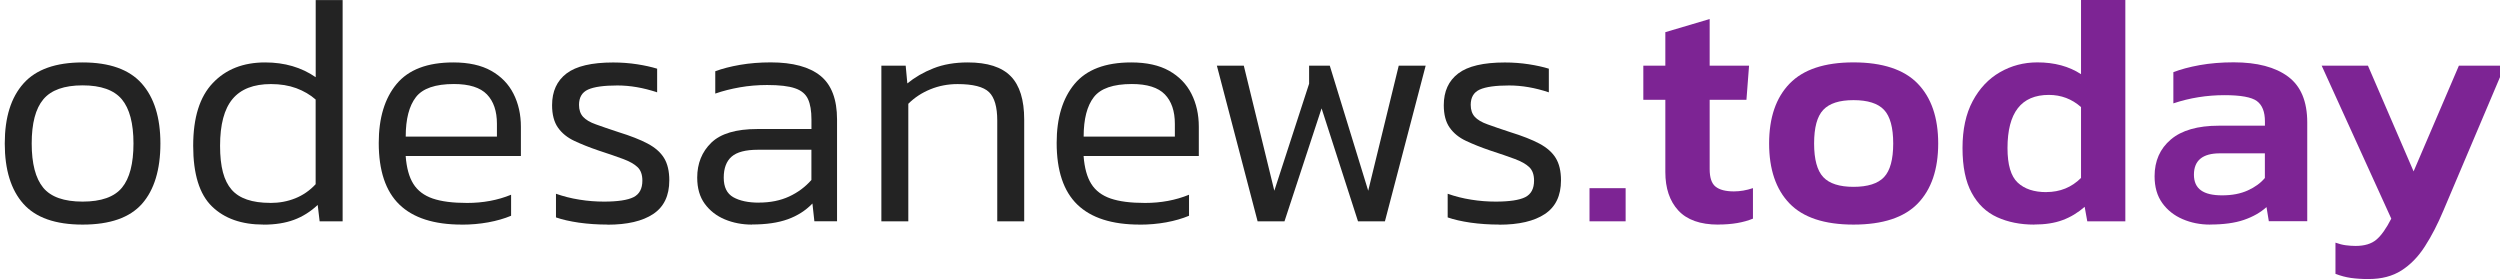
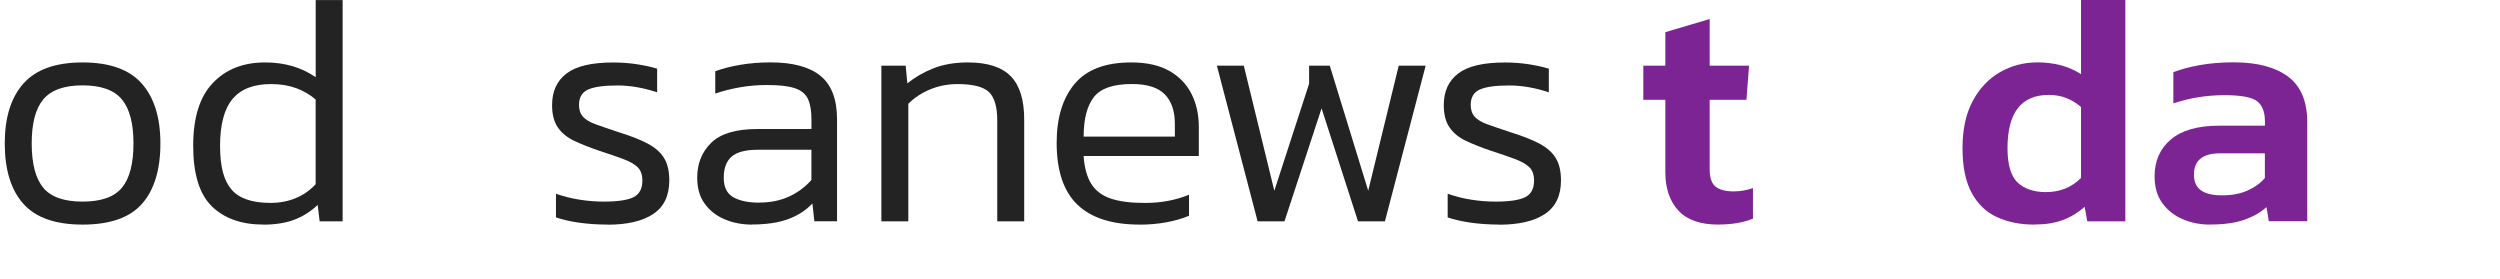
<svg xmlns="http://www.w3.org/2000/svg" width="215" height="24" viewBox="0 0 215 24" fill="none">
  <g clip-path="url(#clip0_100_818)">
    <path d="M7.103 19.315C4.769 19.315 3.07 18.719 2.007 17.524C0.944 16.328 0.41 14.603 0.41 12.344C0.41 10.085 0.948 8.382 2.02 7.178C3.092 5.974 4.786 5.369 7.103 5.369C9.419 5.369 11.113 5.974 12.185 7.178C13.257 8.382 13.795 10.103 13.795 12.344C13.795 14.585 13.266 16.332 12.216 17.524C11.161 18.719 9.458 19.315 7.107 19.315H7.103ZM7.103 17.338C8.704 17.338 9.833 16.937 10.491 16.138C11.148 15.34 11.479 14.074 11.479 12.34C11.479 10.606 11.144 9.344 10.478 8.541C9.807 7.743 8.686 7.341 7.103 7.341C5.519 7.341 4.398 7.743 3.728 8.541C3.057 9.34 2.726 10.606 2.726 12.34C2.726 14.074 3.057 15.335 3.714 16.138C4.372 16.937 5.501 17.338 7.103 17.338Z" fill="#232323" />
    <path d="M22.658 19.314C20.775 19.314 19.297 18.794 18.225 17.748C17.152 16.703 16.614 14.969 16.614 12.538C16.614 10.107 17.175 8.329 18.295 7.147C19.416 5.96 20.916 5.369 22.8 5.369C24.476 5.369 25.923 5.792 27.15 6.639V0.004H29.466V19.036H27.489L27.322 17.625C26.7 18.207 26.016 18.635 25.275 18.908C24.529 19.182 23.66 19.319 22.663 19.319L22.658 19.314ZM23.25 17.453C24.022 17.453 24.736 17.32 25.394 17.055C26.051 16.791 26.638 16.389 27.145 15.842V8.558C26.673 8.144 26.117 7.822 25.477 7.583C24.838 7.349 24.114 7.23 23.302 7.23C21.816 7.23 20.713 7.658 19.998 8.514C19.283 9.37 18.926 10.711 18.926 12.538C18.926 14.364 19.257 15.547 19.914 16.305C20.572 17.069 21.683 17.448 23.245 17.448L23.25 17.453Z" fill="#232323" />
-     <path d="M39.714 19.315C37.323 19.315 35.536 18.741 34.35 17.594C33.163 16.447 32.572 14.678 32.572 12.287C32.572 10.143 33.084 8.453 34.111 7.218C35.139 5.987 36.758 5.369 38.982 5.369C40.301 5.369 41.386 5.607 42.242 6.088C43.098 6.569 43.738 7.226 44.161 8.065C44.585 8.903 44.797 9.847 44.797 10.902V13.416H34.888C34.963 14.431 35.184 15.234 35.55 15.816C35.916 16.399 36.472 16.818 37.217 17.074C37.963 17.329 38.942 17.453 40.169 17.453C41.541 17.453 42.803 17.219 43.954 16.747V18.556C43.372 18.799 42.714 18.988 41.991 19.121C41.267 19.253 40.509 19.319 39.719 19.319L39.714 19.315ZM34.888 11.749H42.736V10.646C42.736 9.556 42.45 8.713 41.876 8.118C41.303 7.526 40.354 7.226 39.039 7.226C37.438 7.226 36.348 7.601 35.766 8.356C35.184 9.11 34.892 10.24 34.892 11.744L34.888 11.749Z" fill="#232323" />
    <path d="M52.248 19.314C51.383 19.314 50.558 19.257 49.778 19.147C48.997 19.032 48.344 18.882 47.814 18.697V16.663C48.454 16.888 49.129 17.06 49.835 17.17C50.541 17.285 51.242 17.338 51.939 17.338C53.126 17.338 53.973 17.21 54.48 16.958C54.988 16.703 55.244 16.23 55.244 15.533C55.244 15.026 55.107 14.638 54.833 14.377C54.56 14.113 54.145 13.879 53.589 13.672C53.033 13.464 52.323 13.222 51.458 12.939C50.686 12.675 49.998 12.401 49.398 12.119C48.794 11.836 48.326 11.457 47.986 10.976C47.647 10.495 47.479 9.851 47.479 9.044C47.479 7.857 47.894 6.948 48.723 6.317C49.553 5.686 50.889 5.373 52.733 5.373C53.448 5.373 54.136 5.426 54.794 5.527C55.451 5.629 56.025 5.757 56.514 5.907V7.941C55.328 7.544 54.189 7.35 53.1 7.35C51.931 7.35 51.088 7.469 50.572 7.702C50.056 7.936 49.795 8.377 49.795 9.017C49.795 9.45 49.914 9.794 50.148 10.05C50.382 10.305 50.748 10.522 51.251 10.698C51.75 10.879 52.394 11.1 53.183 11.36C54.22 11.682 55.058 12.008 55.698 12.348C56.338 12.688 56.81 13.102 57.11 13.592C57.41 14.082 57.56 14.722 57.56 15.511C57.56 16.83 57.097 17.792 56.175 18.405C55.252 19.019 53.942 19.323 52.248 19.323V19.314Z" fill="#232323" />
    <path d="M64.672 19.315C63.825 19.315 63.044 19.165 62.329 18.865C61.614 18.565 61.041 18.115 60.608 17.524C60.176 16.933 59.96 16.183 59.96 15.278C59.96 14.056 60.366 13.055 61.173 12.27C61.981 11.489 63.3 11.096 65.126 11.096H69.785V10.275C69.785 9.543 69.688 8.956 69.489 8.524C69.291 8.092 68.92 7.778 68.373 7.593C67.826 7.403 67.028 7.311 65.973 7.311C65.166 7.311 64.381 7.377 63.631 7.509C62.876 7.642 62.17 7.818 61.513 8.048V6.128C62.113 5.903 62.828 5.718 63.644 5.577C64.464 5.436 65.342 5.365 66.282 5.365C68.183 5.365 69.609 5.753 70.561 6.521C71.51 7.293 71.986 8.546 71.986 10.275V19.029H70.036L69.869 17.502C69.286 18.106 68.581 18.556 67.751 18.856C66.922 19.156 65.898 19.306 64.672 19.306V19.315ZM65.263 17.423C66.242 17.423 67.107 17.25 67.861 16.902C68.616 16.553 69.256 16.077 69.781 15.477V12.879H65.179C64.125 12.879 63.37 13.077 62.92 13.47C62.47 13.862 62.241 14.467 62.241 15.278C62.241 16.09 62.514 16.646 63.061 16.959C63.608 17.268 64.341 17.427 65.263 17.427V17.423Z" fill="#232323" />
    <path d="M75.798 19.032V5.647H77.889L78.031 7.174C78.67 6.649 79.42 6.212 80.276 5.876C81.132 5.537 82.116 5.369 83.228 5.369C84.922 5.369 86.153 5.766 86.925 6.556C87.697 7.346 88.081 8.59 88.081 10.284V19.037H85.764V10.368C85.764 9.199 85.531 8.387 85.059 7.924C84.587 7.465 83.682 7.231 82.35 7.231C81.52 7.231 80.74 7.381 80.007 7.681C79.275 7.981 78.644 8.396 78.115 8.925V19.032H75.798Z" fill="#232323" />
    <path d="M98.016 19.315C95.625 19.315 93.838 18.741 92.651 17.594C91.465 16.447 90.873 14.678 90.873 12.287C90.873 10.143 91.385 8.453 92.413 7.218C93.441 5.987 95.06 5.369 97.284 5.369C98.603 5.369 99.688 5.607 100.544 6.088C101.4 6.569 102.039 7.226 102.463 8.065C102.887 8.903 103.098 9.847 103.098 10.902V13.416H93.189C93.264 14.431 93.485 15.234 93.851 15.816C94.217 16.399 94.773 16.818 95.519 17.074C96.264 17.329 97.244 17.453 98.47 17.453C99.842 17.453 101.104 17.219 102.256 16.747V18.556C101.673 18.799 101.016 18.988 100.292 19.121C99.569 19.253 98.81 19.319 98.02 19.319L98.016 19.315ZM93.189 11.749H101.038V10.646C101.038 9.556 100.751 8.713 100.178 8.118C99.604 7.526 98.656 7.226 97.341 7.226C95.74 7.226 94.65 7.601 94.067 8.356C93.485 9.11 93.194 10.24 93.194 11.744L93.189 11.749Z" fill="#232323" />
    <path d="M108.154 19.033L104.651 5.647H106.967L109.592 16.403L112.583 7.2V5.647H114.361L117.666 16.403L120.291 5.647H122.607L119.104 19.033H116.788L113.656 9.318L110.466 19.033H108.15H108.154Z" fill="#232323" />
    <path d="M128.934 19.314C128.069 19.314 127.244 19.257 126.463 19.147C125.682 19.032 125.029 18.882 124.5 18.697V16.663C125.14 16.888 125.815 17.06 126.52 17.17C127.226 17.285 127.928 17.338 128.625 17.338C129.812 17.338 130.659 17.21 131.166 16.958C131.673 16.703 131.929 16.23 131.929 15.533C131.929 15.026 131.792 14.638 131.519 14.377C131.245 14.113 130.831 13.879 130.275 13.672C129.719 13.464 129.009 13.222 128.144 12.939C127.372 12.675 126.684 12.401 126.084 12.119C125.479 11.836 125.012 11.457 124.672 10.976C124.332 10.495 124.165 9.851 124.165 9.044C124.165 7.857 124.579 6.948 125.409 6.317C126.238 5.686 127.575 5.373 129.419 5.373C130.134 5.373 130.822 5.426 131.479 5.527C132.137 5.629 132.71 5.757 133.2 5.907V7.941C132.013 7.544 130.875 7.35 129.785 7.35C128.616 7.35 127.778 7.469 127.257 7.702C126.741 7.936 126.481 8.377 126.481 9.017C126.481 9.45 126.6 9.794 126.834 10.05C127.067 10.305 127.434 10.522 127.937 10.698C128.435 10.879 129.079 11.1 129.869 11.36C130.906 11.682 131.744 12.008 132.384 12.348C133.023 12.688 133.495 13.102 133.795 13.592C134.095 14.082 134.245 14.722 134.245 15.511C134.245 16.83 133.782 17.792 132.86 18.405C131.938 19.019 130.628 19.323 128.934 19.323V19.314Z" fill="#232323" />
-     <path d="M136.698 19.033V16.183H139.804V19.033H136.698Z" fill="#7D2494" />
    <path d="M147.768 19.315C146.223 19.315 145.081 18.909 144.335 18.101C143.59 17.294 143.219 16.191 143.219 14.797V8.585H141.326V5.647H143.219V2.766L147.031 1.637V5.647H150.419L150.194 8.585H147.031V14.541C147.031 15.274 147.198 15.781 147.538 16.05C147.878 16.323 148.403 16.46 149.118 16.46C149.643 16.46 150.19 16.368 150.754 16.178V18.803C150.34 18.971 149.89 19.099 149.4 19.182C148.91 19.266 148.363 19.31 147.763 19.31L147.768 19.315Z" fill="#7D2494" />
-     <path d="M159.401 19.315C156.9 19.315 155.064 18.706 153.895 17.493C152.726 16.28 152.144 14.559 152.144 12.34C152.144 10.121 152.731 8.401 153.909 7.187C155.086 5.974 156.917 5.365 159.401 5.365C161.885 5.365 163.747 5.974 164.92 7.187C166.098 8.401 166.685 10.121 166.685 12.34C166.685 14.559 166.103 16.28 164.934 17.493C163.764 18.706 161.92 19.315 159.401 19.315ZM159.401 16.068C160.623 16.068 161.501 15.79 162.026 15.234C162.551 14.678 162.816 13.712 162.816 12.34C162.816 10.968 162.551 10.002 162.026 9.446C161.501 8.89 160.623 8.612 159.401 8.612C158.179 8.612 157.332 8.89 156.803 9.446C156.273 10.002 156.013 10.968 156.013 12.34C156.013 13.712 156.278 14.678 156.803 15.234C157.328 15.79 158.197 16.068 159.401 16.068Z" fill="#7D2494" />
    <path d="M174.931 19.315C173.744 19.315 172.685 19.103 171.754 18.679C170.823 18.256 170.091 17.559 169.566 16.588C169.037 15.618 168.776 14.334 168.776 12.732C168.776 11.131 169.068 9.785 169.65 8.696C170.232 7.606 171.013 6.776 171.993 6.212C172.972 5.647 174.044 5.365 175.213 5.365C176.682 5.365 177.935 5.704 178.968 6.379V0H182.779V19.032H179.506L179.281 17.788C178.698 18.296 178.063 18.679 177.375 18.931C176.687 19.187 175.875 19.31 174.931 19.31V19.315ZM175.976 16.518C177.163 16.518 178.16 16.112 178.968 15.304V9.207C178.178 8.51 177.256 8.162 176.201 8.162C173.828 8.162 172.645 9.688 172.645 12.737C172.645 14.166 172.937 15.154 173.519 15.701C174.101 16.249 174.922 16.522 175.976 16.522V16.518Z" fill="#7D2494" />
    <path d="M190.063 19.315C189.216 19.315 188.431 19.16 187.707 18.847C186.984 18.538 186.397 18.075 185.956 17.462C185.515 16.849 185.294 16.085 185.294 15.159C185.294 13.84 185.762 12.785 186.692 11.996C187.623 11.206 189.004 10.809 190.831 10.809H194.784V10.443C194.784 9.613 194.554 9.031 194.091 8.691C193.628 8.352 192.701 8.184 191.312 8.184C189.785 8.184 188.32 8.418 186.909 8.89V6.207C187.531 5.965 188.285 5.762 189.181 5.599C190.076 5.44 191.047 5.36 192.101 5.36C194.113 5.36 195.675 5.771 196.773 6.587C197.872 7.403 198.423 8.718 198.423 10.527V19.024H195.119L194.92 17.81C194.395 18.282 193.742 18.649 192.97 18.913C192.198 19.178 191.228 19.31 190.063 19.31V19.315ZM191.109 16.8C191.956 16.8 192.688 16.659 193.31 16.377C193.932 16.094 194.422 15.737 194.779 15.305V13.187H190.91C189.423 13.187 188.678 13.8 188.678 15.022C188.678 16.244 189.485 16.8 191.104 16.8H191.109Z" fill="#7D2494" />
-     <path d="M203.731 24C203.148 24 202.628 23.965 202.178 23.903C201.728 23.837 201.282 23.718 200.85 23.55V20.868C201.168 20.983 201.468 21.058 201.741 21.093C202.015 21.128 202.293 21.15 202.575 21.15C203.347 21.15 203.943 20.97 204.366 20.612C204.79 20.255 205.218 19.65 205.65 18.803L199.663 5.647H203.643L207.569 14.74L211.465 5.647H215.418L210.137 18.098C209.647 19.267 209.118 20.294 208.54 21.19C207.966 22.086 207.291 22.774 206.519 23.264C205.747 23.753 204.816 23.996 203.722 23.996L203.731 24Z" fill="#7D2494" />
  </g>
  <defs>
    <clipPath id="clip0_100_818">
      <rect width="215" height="24" fill="white" />
    </clipPath>
  </defs>
</svg>